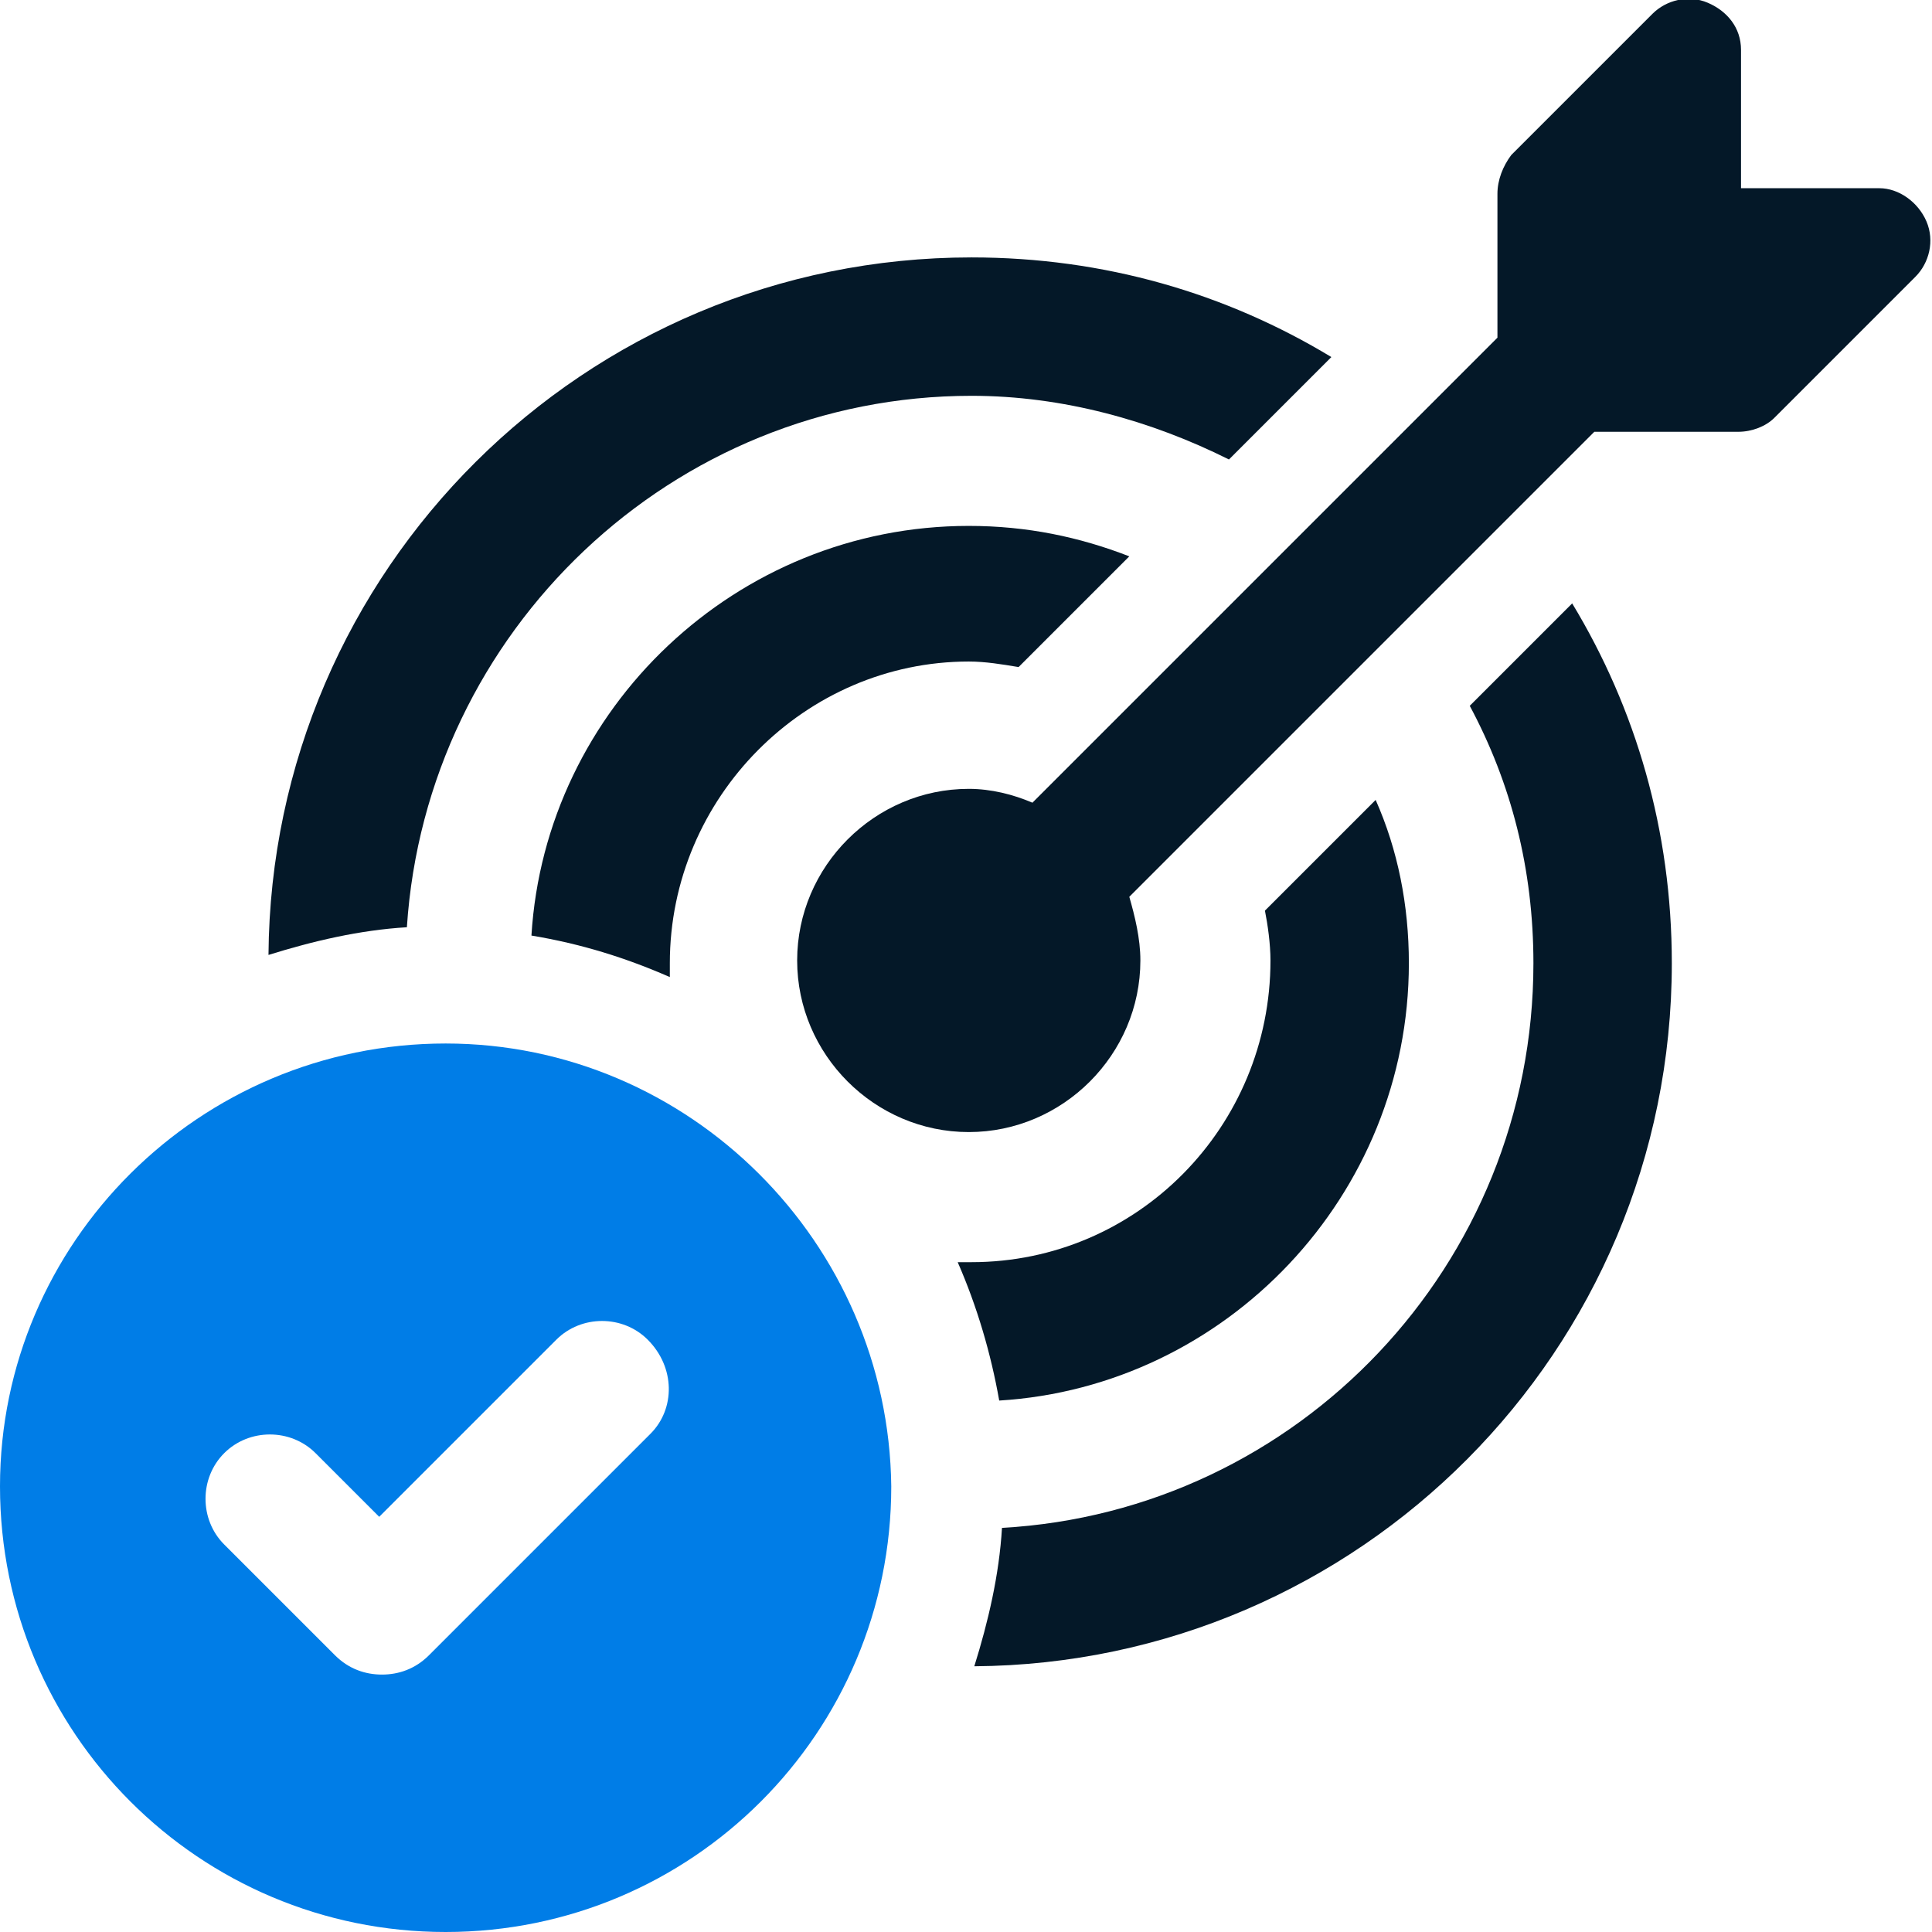
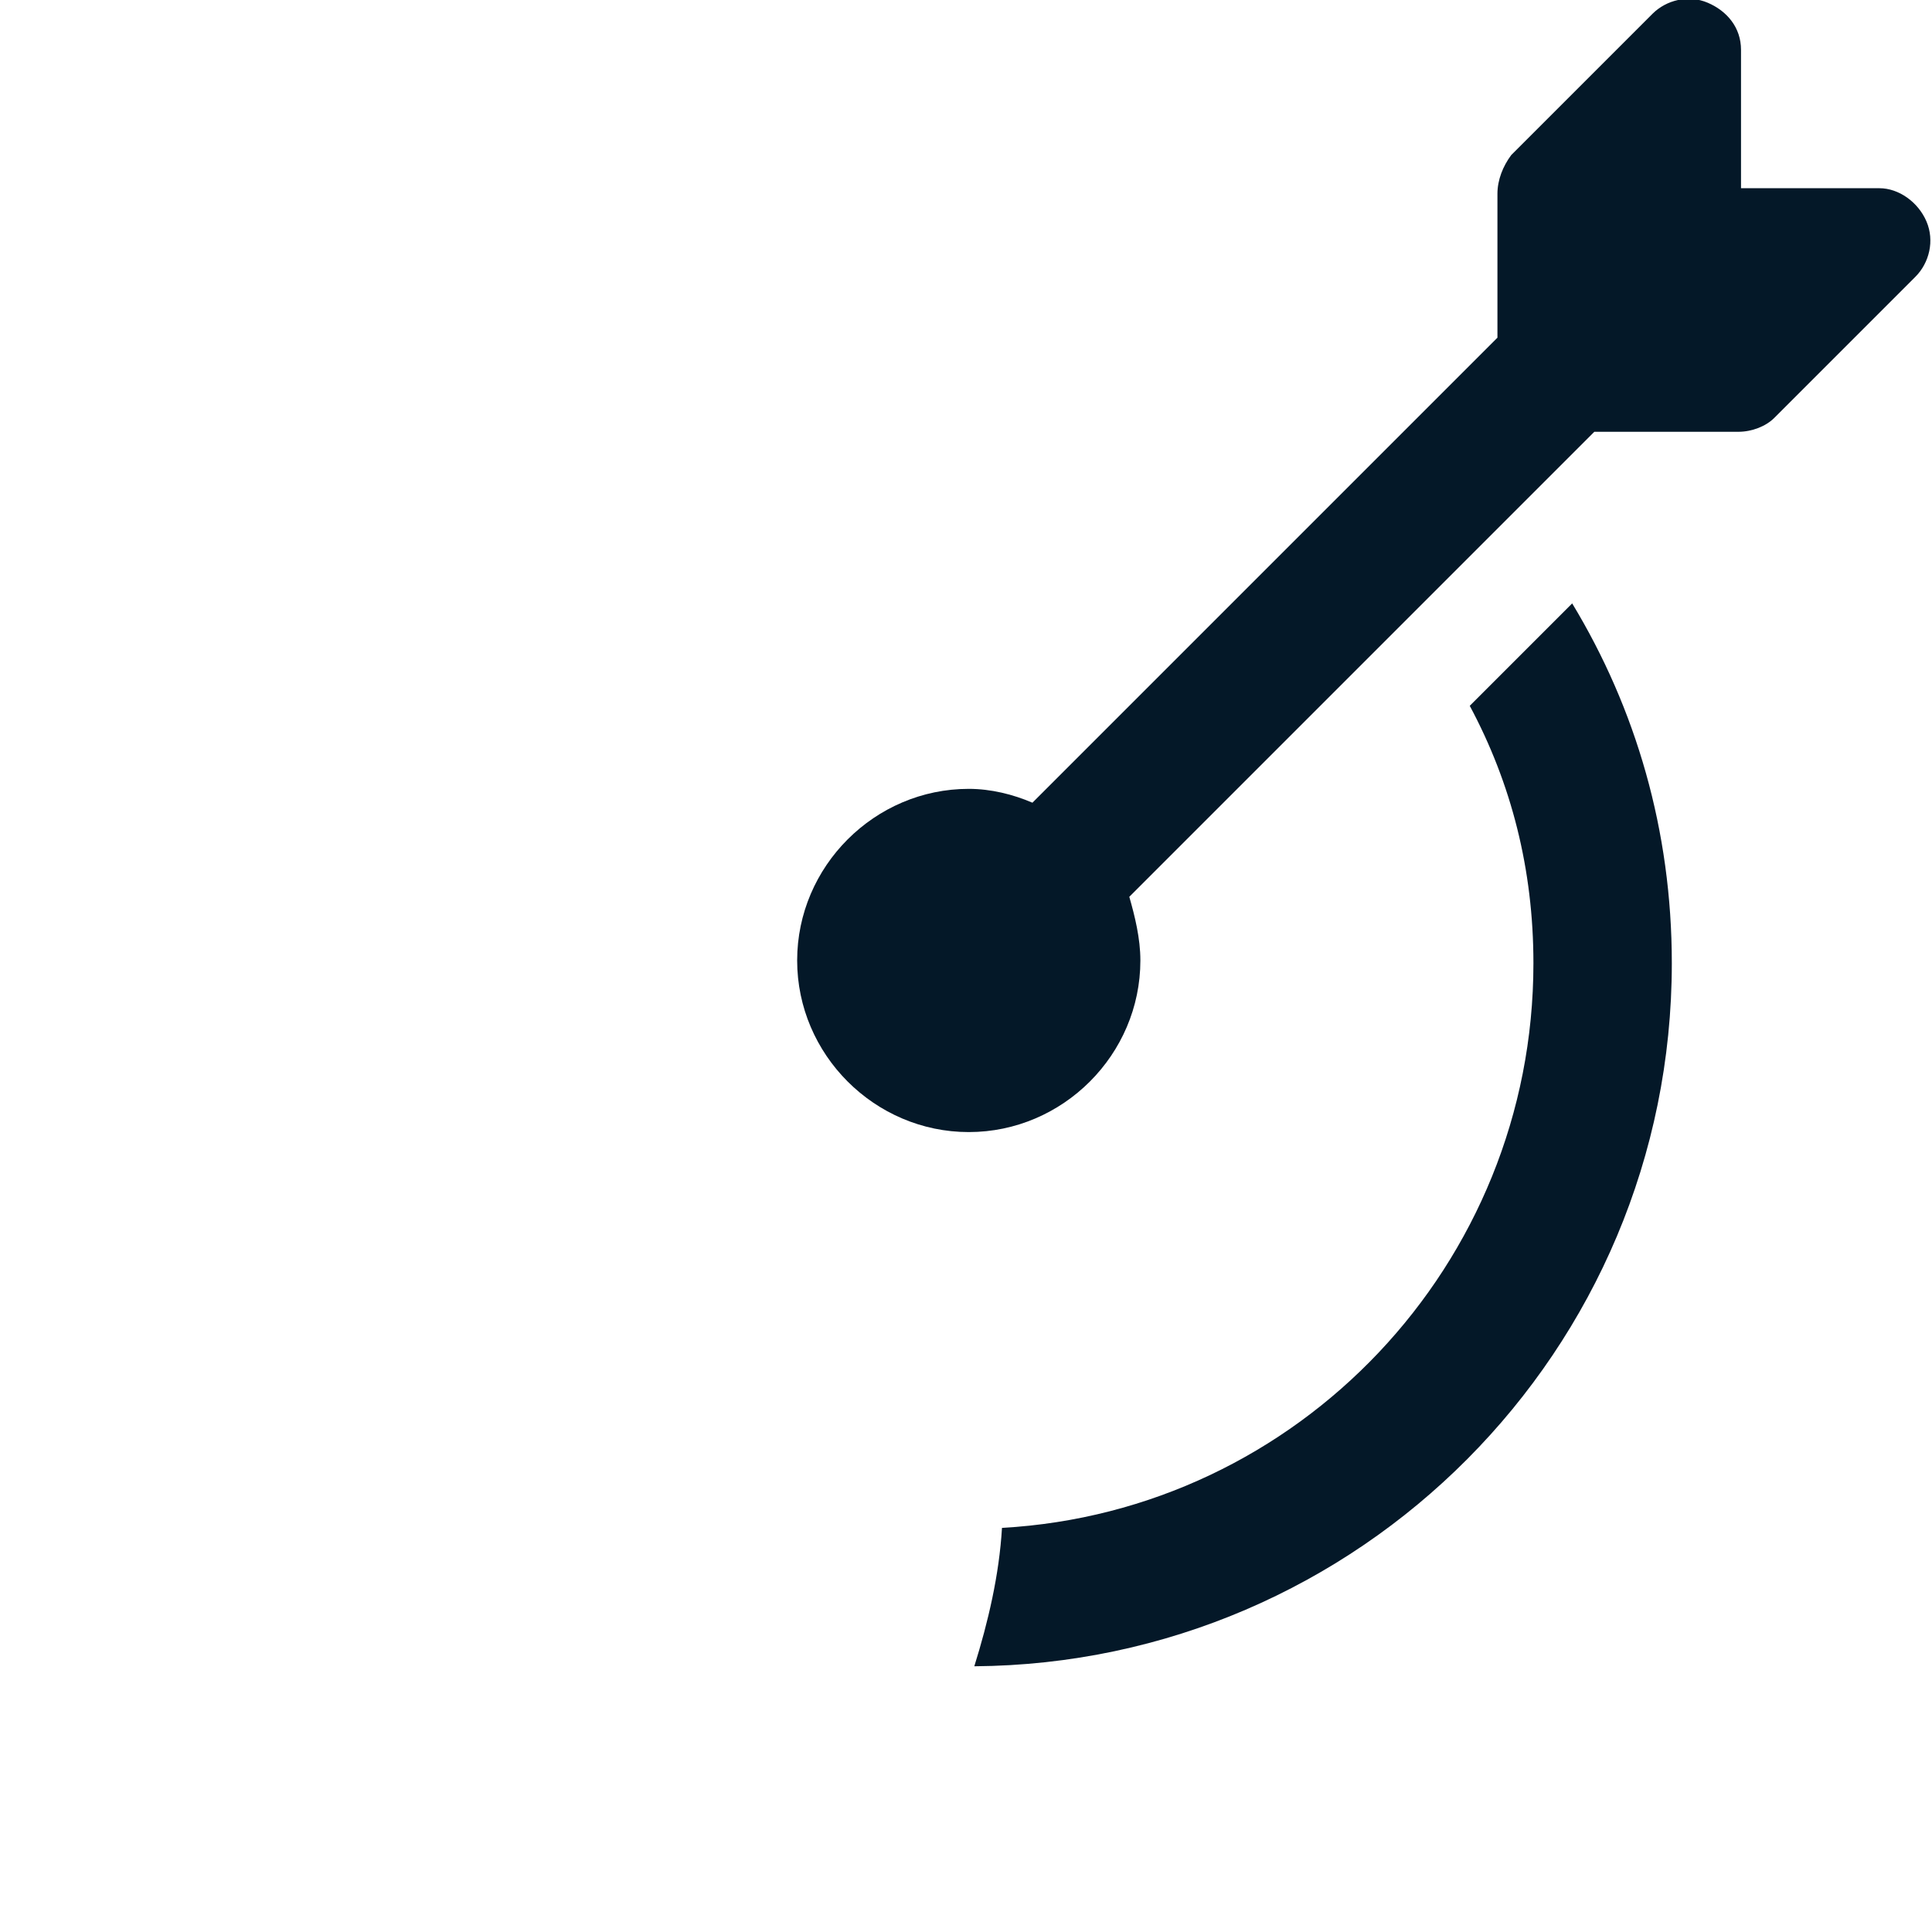
<svg xmlns="http://www.w3.org/2000/svg" version="1.1" id="Layer_1" x="0px" y="0px" viewBox="0 0 69.8 69.8" style="enable-background:new 0 0 69.8 69.8;" xml:space="preserve">
  <style type="text/css">
	.st0{fill:#041828;}
	.st1{fill:#007DE7;}
</style>
  <g>
    <g>
      <g>
-         <path class="st0" d="M35.1,14.3c-10.8,0-19.7,8.5-20.4,19.2c-1.7,0.1-3.4,0.5-5,1C9.8,20.6,21.1,9.3,35.1,9.3     c4.8,0,9.2,1.3,13,3.6l-3.7,3.7C41.6,15.2,38.4,14.3,35.1,14.3z" />
        <path class="st0" d="M60.4,34.8c0,14-11.3,25.3-25.2,25.4c0.5-1.6,0.9-3.3,1-5c10.7-0.6,19.2-9.5,19.2-20.4     c0-3.4-0.8-6.5-2.3-9.3l3.7-3.7C59.1,25.6,60.4,30,60.4,34.8z" />
-         <path class="st0" d="M24.2,34.8c0,0.1,0,0.3,0,0.5c-1.6-0.7-3.2-1.2-5-1.5c0.5-8.2,7.4-14.8,15.8-14.8c2.1,0,4,0.4,5.8,1.1l-4,4     c-0.6-0.1-1.2-0.2-1.8-0.2C29.1,23.9,24.2,28.8,24.2,34.8z" />
-         <path class="st0" d="M50.9,34.8c0,8.4-6.6,15.3-14.8,15.8c-0.3-1.7-0.8-3.4-1.5-5c0.1,0,0.3,0,0.5,0c6,0,10.8-4.9,10.8-10.9     c0-0.6-0.1-1.3-0.2-1.8l4-4C50.5,30.7,50.9,32.7,50.9,34.8z" />
        <path class="st0" d="M35,28.5c-3.4,0-6.2,2.8-6.2,6.2c0,3.4,2.8,6.2,6.2,6.2c3.4,0,6.2-2.8,6.2-6.2c0-0.8-0.2-1.6-0.4-2.3     l16.8-16.8h5.2c0.5,0,1-0.2,1.3-0.5l5.1-5.1c0.5-0.5,0.7-1.3,0.4-2c-0.3-0.7-1-1.2-1.7-1.2h-5v-5c0-0.8-0.5-1.4-1.2-1.7     c-0.7-0.3-1.5-0.1-2,0.4l-5.1,5.1C54.3,6,54.1,6.5,54.1,7v5.2L37.3,29C36.6,28.7,35.8,28.5,35,28.5z" />
      </g>
    </g>
    <g>
      <g>
        <g>
-           <path class="st1" d="M16.1,37.7C7.2,37.7,0,44.9,0,53.7c0,8.9,7.2,16.1,16.1,16.1c8.9,0,16.1-7.2,16.1-16.1      C32.1,44.9,24.9,37.7,16.1,37.7z M23.5,51.8l-8,8c-0.5,0.5-1.1,0.7-1.7,0.7c-0.6,0-1.2-0.2-1.7-0.7l-4-4c-0.9-0.9-0.9-2.4,0-3.3      c0.9-0.9,2.4-0.9,3.3,0l2.3,2.3l6.4-6.4c0.9-0.9,2.4-0.9,3.3,0C24.4,49.4,24.4,50.9,23.5,51.8z" />
-         </g>
+           </g>
      </g>
    </g>
  </g>
</svg>